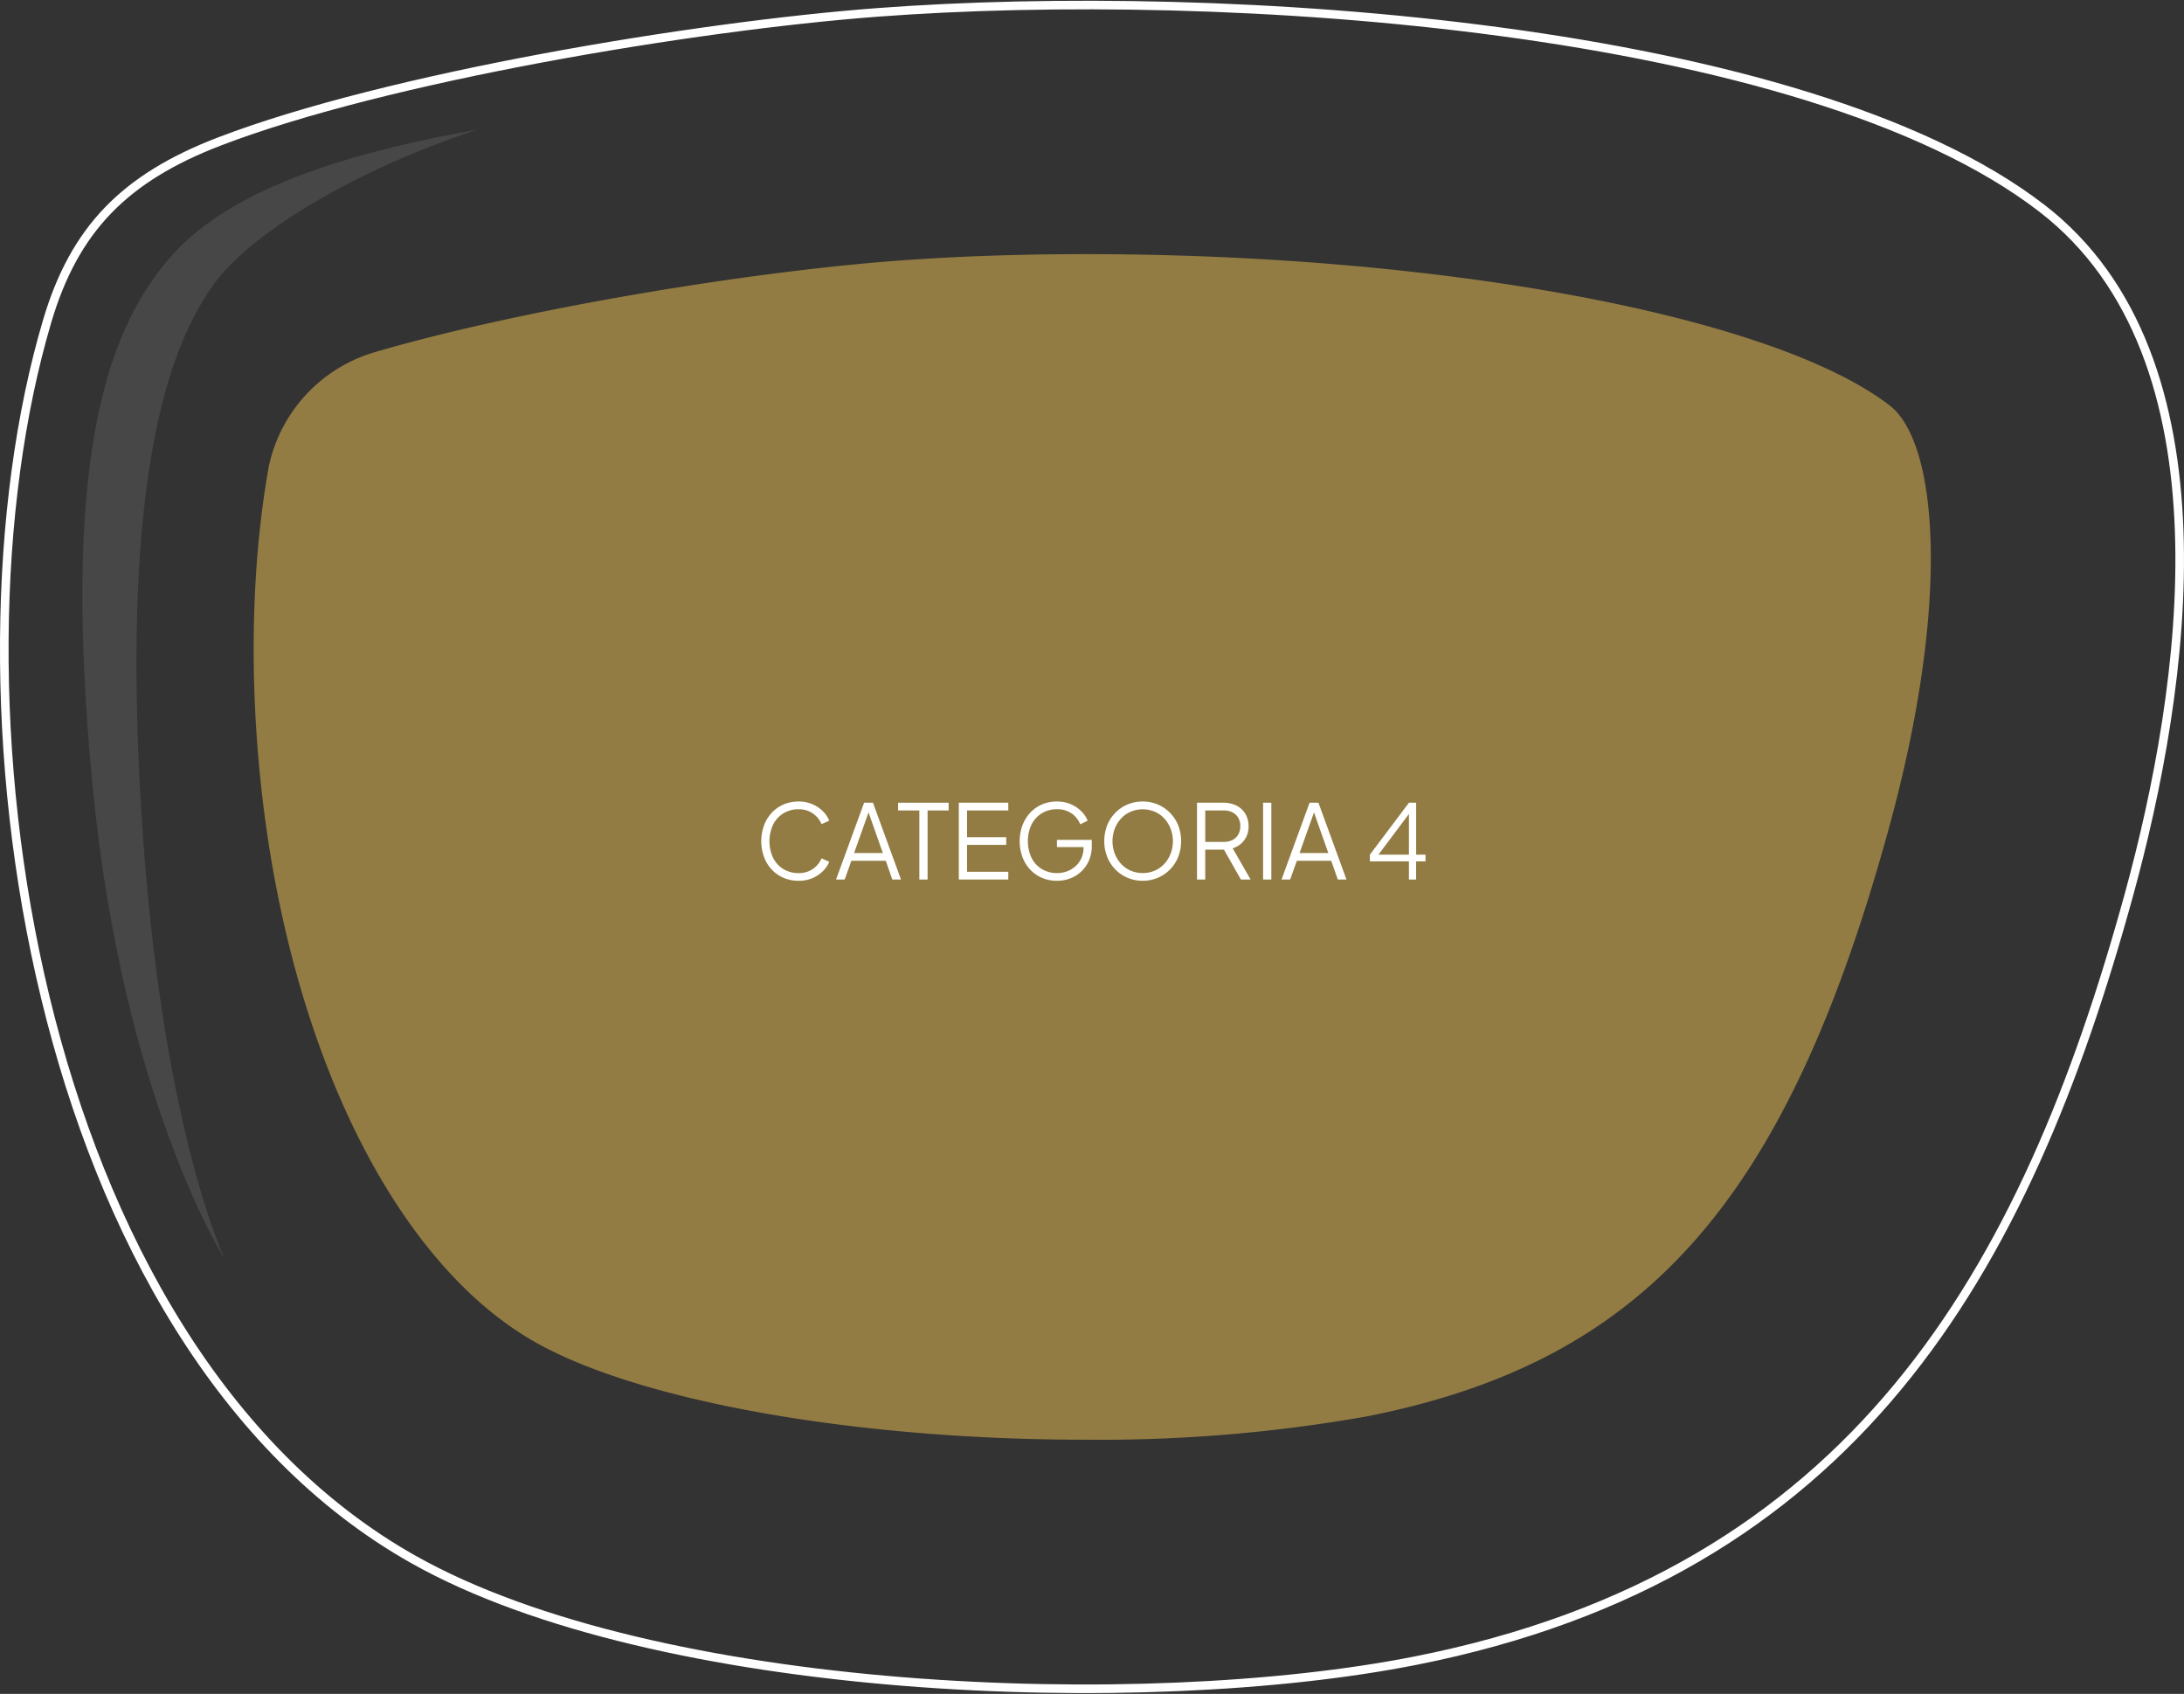
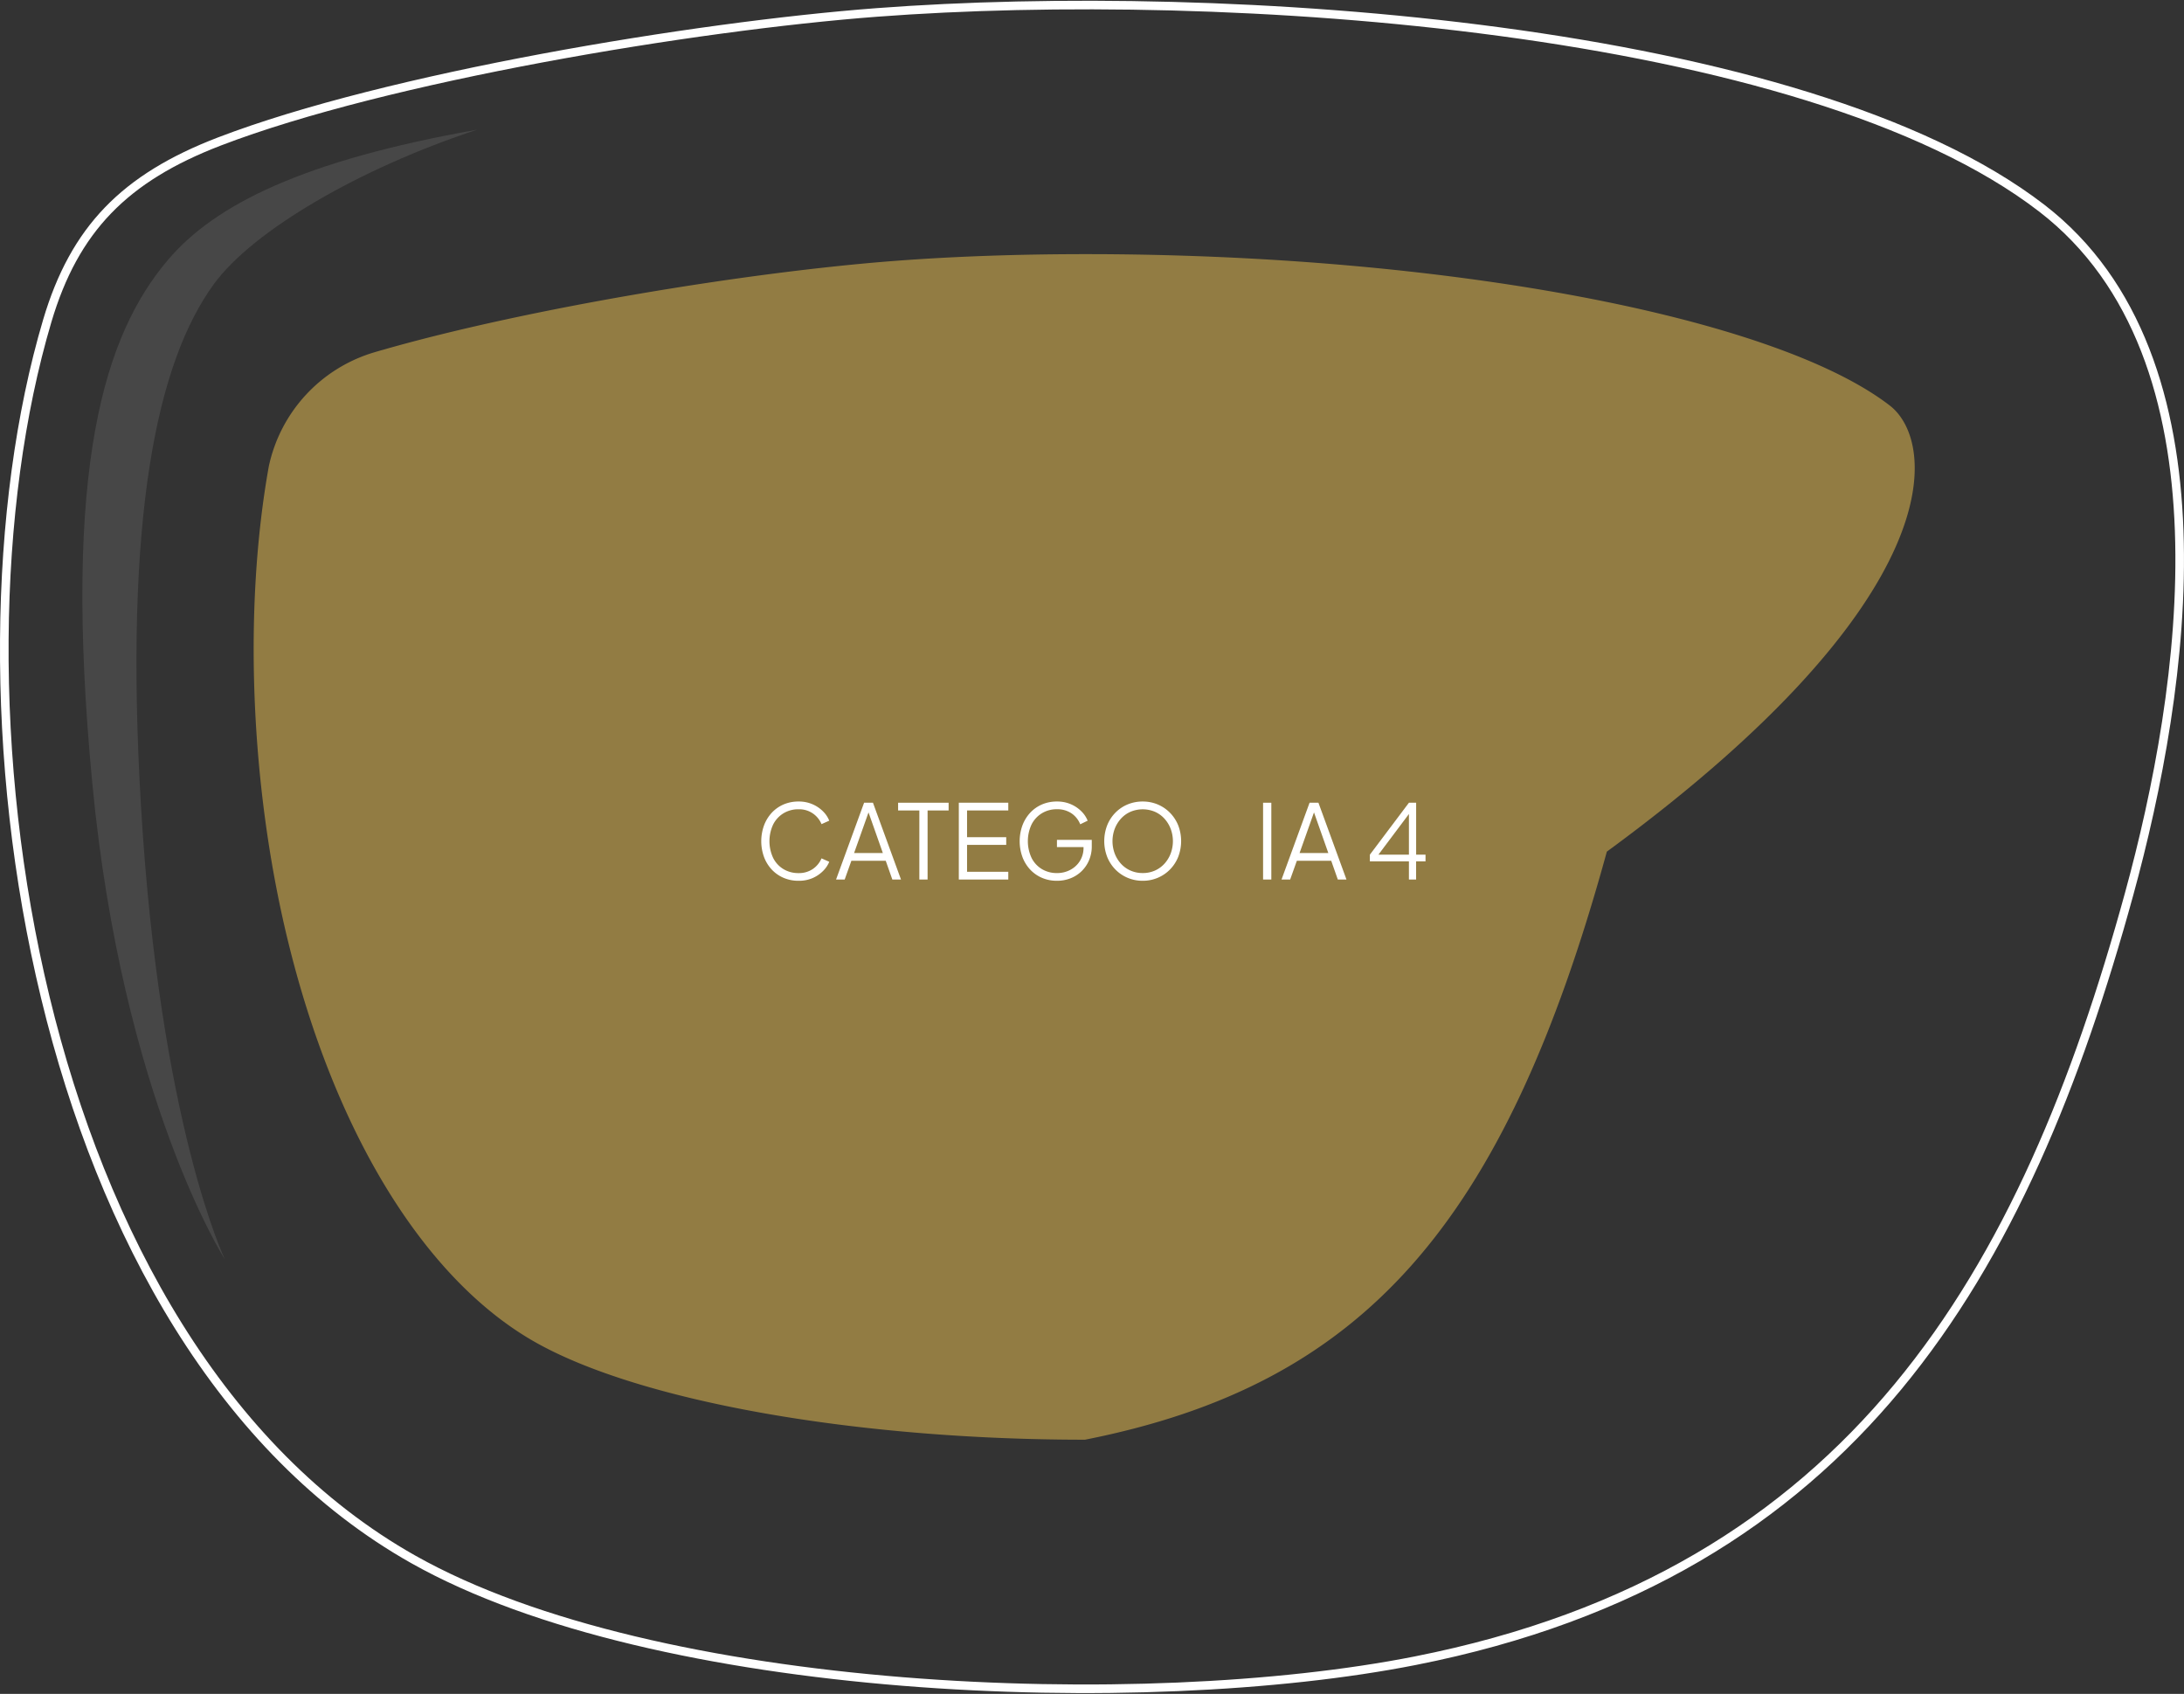
<svg xmlns="http://www.w3.org/2000/svg" width="254.27" height="197.197" viewBox="0 0 254.27 197.197">
  <rect x="0" y="0" width="254.27" height="197.197" fill="#333333" stroke="none" />
  <g id="Raggruppa_1077" data-name="Raggruppa 1077" transform="translate(-4886.731 -4554.962)">
    <g id="Raggruppa_1074" data-name="Raggruppa 1074">
-       <path id="Tracciato_8349" data-name="Tracciato 8349" d="M5106.748,4602.175c-13.455-10.378-51.946-17.627-93.6-17.627-7.864,0-15.317.263-22.151.78-17.075,1.293-42.437,5.46-59.393,10.276-.06.026-.271.078-.609.172l-.6.176a17.7,17.7,0,0,0-12.37,13.311c-2.926,16.323-2.207,36.9,2.171,54.993,5.467,22.6,16,39.726,28.905,46.99,12.216,6.879,37.318,11.323,63.95,11.323a177.636,177.636,0,0,0,32.834-2.718c32.341-6.393,48.807-24.948,60.756-68.462C5113.974,4624.682,5112.245,4606.416,5106.748,4602.175Z" fill="#aa8e47" opacity="0.8" />
+       <path id="Tracciato_8349" data-name="Tracciato 8349" d="M5106.748,4602.175c-13.455-10.378-51.946-17.627-93.6-17.627-7.864,0-15.317.263-22.151.78-17.075,1.293-42.437,5.46-59.393,10.276-.06.026-.271.078-.609.172l-.6.176a17.7,17.7,0,0,0-12.37,13.311c-2.926,16.323-2.207,36.9,2.171,54.993,5.467,22.6,16,39.726,28.905,46.99,12.216,6.879,37.318,11.323,63.95,11.323c32.341-6.393,48.807-24.948,60.756-68.462C5113.974,4624.682,5112.245,4606.416,5106.748,4602.175Z" fill="#aa8e47" opacity="0.8" />
      <path id="Tracciato_8350" data-name="Tracciato 8350" d="M4911.669,4587.985c4.543-6.19,16.927-13.425,30.623-17.928-20.238,3.583-30.551,8.716-36.032,15.194-7.311,8.64-12.3,23.926-8.791,60.813s15.437,55.5,15.437,55.5-7.558-15.737-9.759-52.724C4901.149,4615.25,4904.973,4597.11,4911.669,4587.985Z" fill="#fff" opacity="0.1" />
      <path id="Tracciato_8351" data-name="Tracciato 8351" d="M4988.805,4556.411c40.367-3.056,107.954,1.434,135.655,22.8,22.555,17.4,16.675,56.073,10.145,79.856-12.1,44.066-31.988,79.128-83.1,89.231-31.79,6.285-88.42,4.1-116.636-11.784-44.718-25.177-55.373-101.266-42.635-144.2,3.169-10.678,9.01-16.645,20.037-20.879C4931.765,4563.956,4967.6,4558.015,4988.805,4556.411Z" fill="none" stroke="#fff" stroke-width="1" />
    </g>
    <g id="Raggruppa_1076" data-name="Raggruppa 1076">
      <g id="Raggruppa_1075" data-name="Raggruppa 1075">
        <path id="Tracciato_8352" data-name="Tracciato 8352" d="M4979.7,4657.5a4.343,4.343,0,0,1-1.741-.342,4.092,4.092,0,0,1-1.374-.96,4.4,4.4,0,0,1-.9-1.458,5.41,5.41,0,0,1,0-3.695,4.467,4.467,0,0,1,.9-1.465,4.075,4.075,0,0,1,1.374-.966,4.343,4.343,0,0,1,1.741-.342,3.97,3.97,0,0,1,1.637.324,3.914,3.914,0,0,1,1.224.834,3.176,3.176,0,0,1,.714,1.074l-.9.4a2.8,2.8,0,0,0-2.675-1.728,3.3,3.3,0,0,0-1.753.468,3.226,3.226,0,0,0-1.2,1.3,4.6,4.6,0,0,0,0,3.9,3.175,3.175,0,0,0,1.2,1.3,3.335,3.335,0,0,0,1.753.462,2.868,2.868,0,0,0,1.649-.468,2.827,2.827,0,0,0,1.026-1.248l.9.4a3.192,3.192,0,0,1-.714,1.062,3.914,3.914,0,0,1-1.224.834A3.97,3.97,0,0,1,4979.7,4657.5Z" fill="#fff" />
        <path id="Tracciato_8353" data-name="Tracciato 8353" d="M4984.068,4657.354l3.264-8.94h1.033l3.263,8.94h-1.008l-.768-2.184h-4l-.779,2.184Zm2.1-3.084h3.348l-1.812-5.136h.289Z" fill="#fff" />
        <path id="Tracciato_8354" data-name="Tracciato 8354" d="M4993.765,4657.354v-8.04h-2.473v-.9h5.881v.9h-2.449v8.04Z" fill="#fff" />
        <path id="Tracciato_8355" data-name="Tracciato 8355" d="M4998.36,4657.354v-8.94h5.76v.9h-4.8v3.108h4.56v.9h-4.56v3.132h4.8v.9Z" fill="#fff" />
        <path id="Tracciato_8356" data-name="Tracciato 8356" d="M5009.785,4657.5a4.343,4.343,0,0,1-1.741-.342,4.092,4.092,0,0,1-1.374-.96,4.4,4.4,0,0,1-.9-1.458,5.41,5.41,0,0,1,0-3.695,4.467,4.467,0,0,1,.9-1.465,4.075,4.075,0,0,1,1.374-.966,4.343,4.343,0,0,1,1.741-.342,3.97,3.97,0,0,1,1.637.324,3.914,3.914,0,0,1,1.224.834,3.176,3.176,0,0,1,.714,1.074l-.864.42a2.782,2.782,0,0,0-1.032-1.284,2.938,2.938,0,0,0-1.679-.468,3.3,3.3,0,0,0-1.753.468,3.226,3.226,0,0,0-1.2,1.3,4.6,4.6,0,0,0,0,3.9,3.175,3.175,0,0,0,1.2,1.3,3.335,3.335,0,0,0,1.753.462,3.227,3.227,0,0,0,1.577-.384,2.92,2.92,0,0,0,1.111-1.05,2.878,2.878,0,0,0,.407-1.53v-.492l.432.432h-3.527v-.84h4.055v.744a4.1,4.1,0,0,1-.312,1.614,3.849,3.849,0,0,1-2.154,2.112A4.26,4.26,0,0,1,5009.785,4657.5Z" fill="#fff" />
        <path id="Tracciato_8357" data-name="Tracciato 8357" d="M5019.768,4657.5a4.442,4.442,0,0,1-1.746-.342,4.364,4.364,0,0,1-1.422-.96,4.466,4.466,0,0,1-.96-1.464,5.111,5.111,0,0,1,0-3.708,4.471,4.471,0,0,1,.96-1.464,4.3,4.3,0,0,1,1.422-.954,4.51,4.51,0,0,1,1.746-.336,4.45,4.45,0,0,1,1.747.342,4.381,4.381,0,0,1,1.421.96,4.476,4.476,0,0,1,.96,1.458,5.1,5.1,0,0,1,0,3.7,4.45,4.45,0,0,1-.96,1.464,4.365,4.365,0,0,1-1.421.96A4.451,4.451,0,0,1,5019.768,4657.5Zm0-.9a3.435,3.435,0,0,0,1.422-.288,3.3,3.3,0,0,0,1.11-.8,3.734,3.734,0,0,0,.726-1.188,4.094,4.094,0,0,0,0-2.868,3.745,3.745,0,0,0-.726-1.188,3.3,3.3,0,0,0-1.11-.8,3.651,3.651,0,0,0-2.843,0,3.3,3.3,0,0,0-1.111.8,3.753,3.753,0,0,0-.726,1.188,4.116,4.116,0,0,0,0,2.868,3.743,3.743,0,0,0,.726,1.188,3.291,3.291,0,0,0,1.116.8A3.452,3.452,0,0,0,5019.768,4656.6Z" fill="#fff" />
-         <path id="Tracciato_8358" data-name="Tracciato 8358" d="M5026.092,4657.354v-8.94h3.072a3.3,3.3,0,0,1,1.536.342,2.507,2.507,0,0,1,1.026.96,2.76,2.76,0,0,1,.366,1.434,2.577,2.577,0,0,1-1.848,2.568l2.088,3.636H5031.2l-2.184-3.852.648.372h-2.616v3.48Zm.96-4.38h2.16a2.178,2.178,0,0,0,1.008-.222,1.614,1.614,0,0,0,.672-.636,1.921,1.921,0,0,0,.24-.978,1.887,1.887,0,0,0-.24-.972,1.625,1.625,0,0,0-.672-.63,2.178,2.178,0,0,0-1.008-.222h-2.16Z" fill="#fff" />
        <path id="Tracciato_8359" data-name="Tracciato 8359" d="M5033.784,4657.354v-8.94h.96v8.94Z" fill="#fff" />
        <path id="Tracciato_8360" data-name="Tracciato 8360" d="M5035.932,4657.354l3.264-8.94h1.032l3.264,8.94h-1.008l-.768-2.184h-4l-.78,2.184Zm2.1-3.084h3.348l-1.812-5.136h.288Z" fill="#fff" />
        <path id="Tracciato_8361" data-name="Tracciato 8361" d="M5050.764,4657.354v-2.112h-4.548v-.78l4.548-6.048h.84v6.048h1.092v.78H5051.6v2.112Zm-3.816-2.544-.108-.348h3.924v-5.22l.3.084Z" fill="#fff" />
      </g>
    </g>
  </g>
</svg>